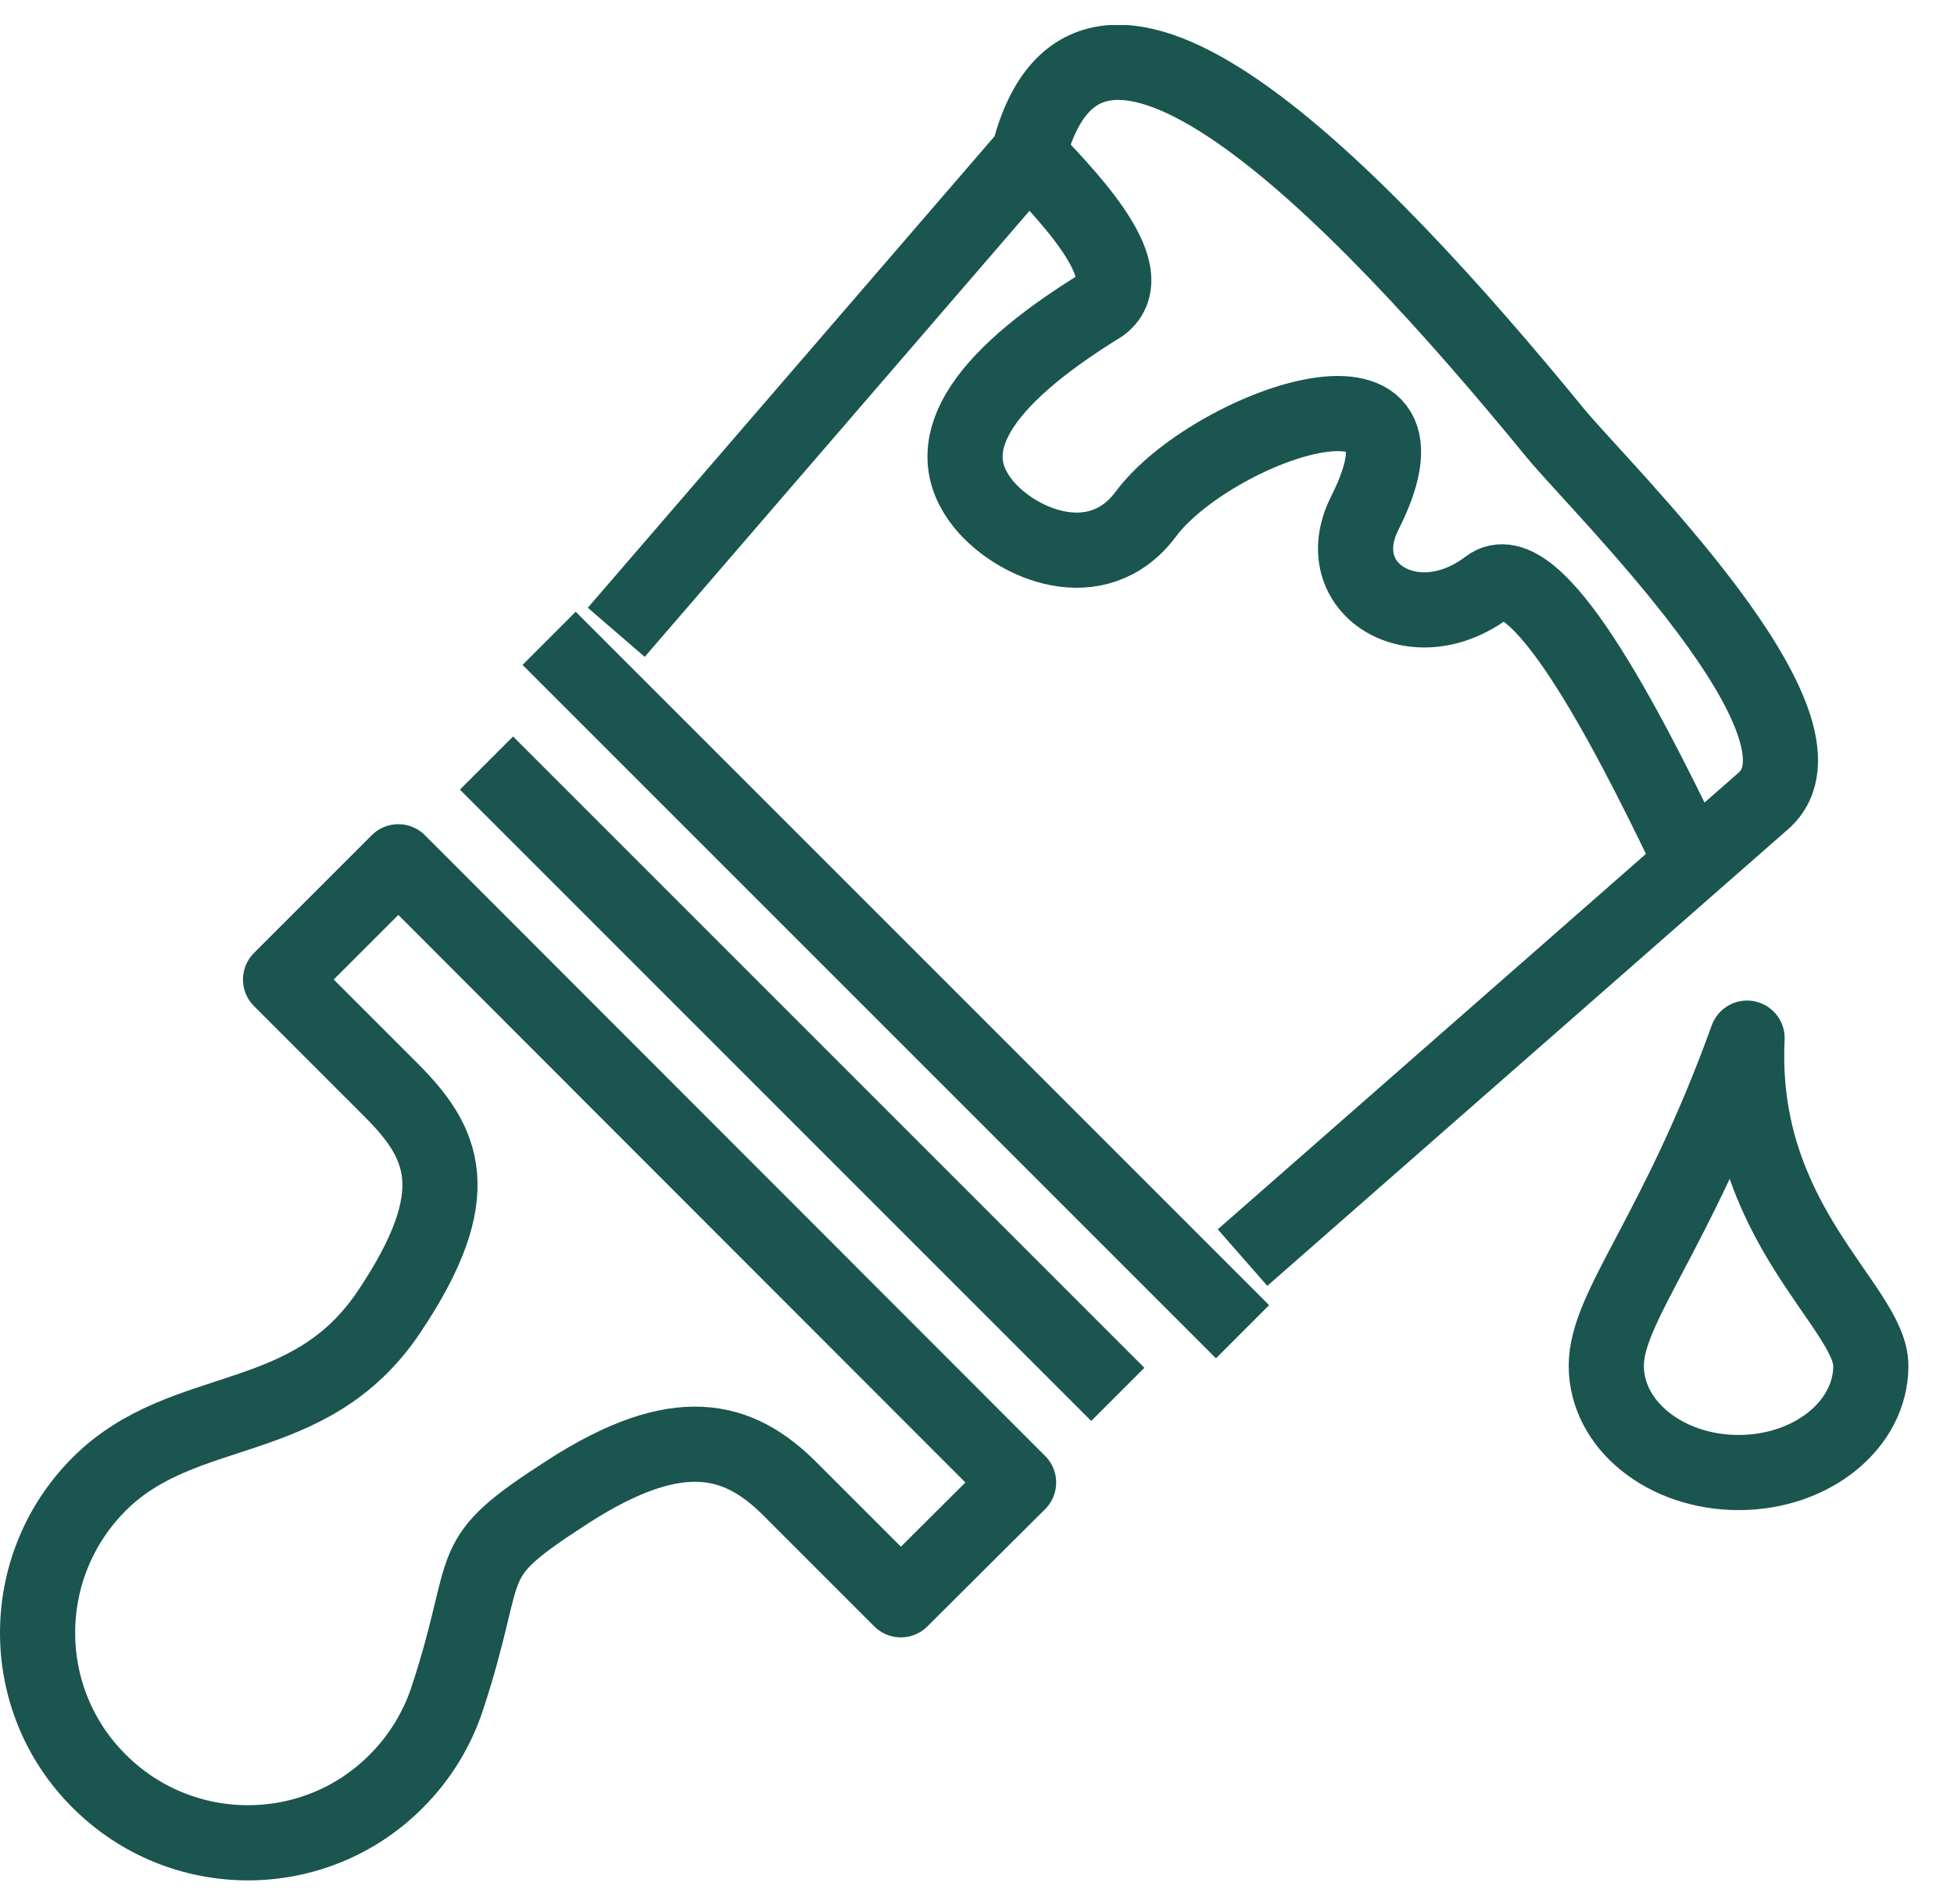
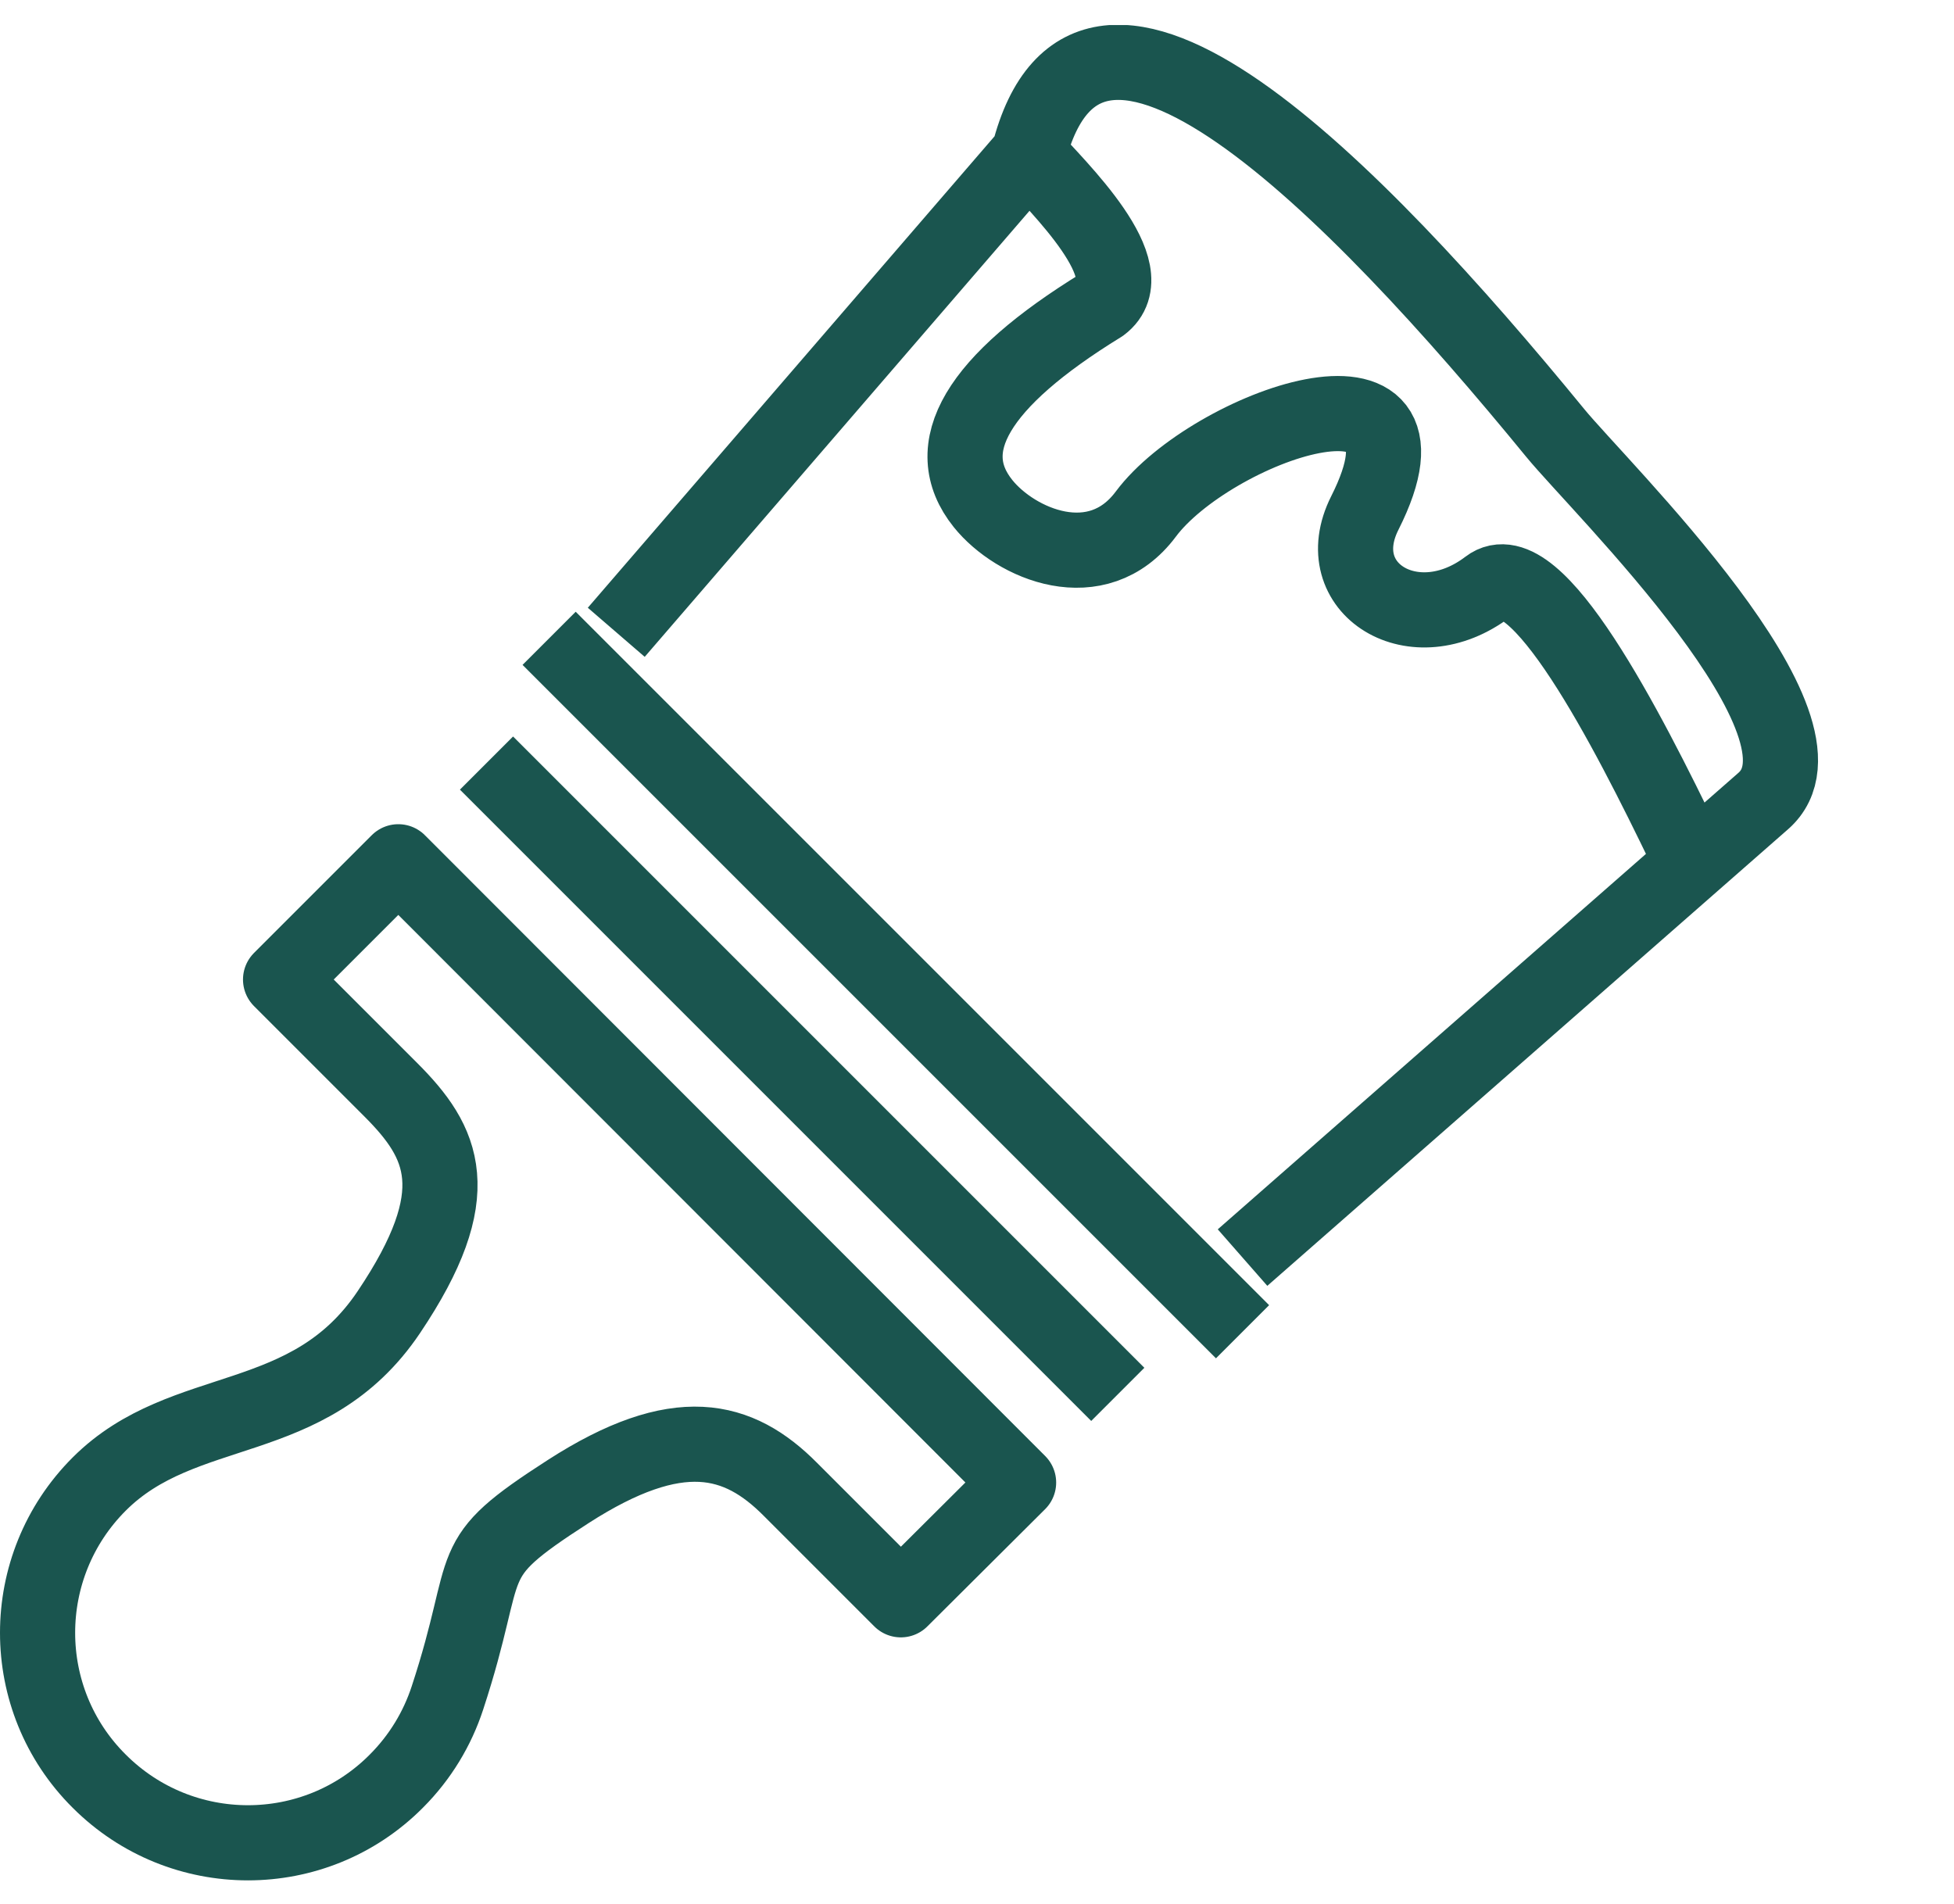
<svg xmlns="http://www.w3.org/2000/svg" width="39" height="38" viewBox="0 0 39 38" fill="none">
  <g clip-path="url(#clip0_200_217)">
    <path d="M9.71 15.23L22.31 27.83M20.33 29.59L7.95 17.2L5.6 19.55L7.8 21.75C8.85 22.8 9.36 23.81 7.76 26.19C6.16 28.57 3.67 27.93 1.98 29.62C0.34 31.26 0.34 33.92 1.98 35.55C3.62 37.19 6.28 37.19 7.91 35.55C8.39 35.07 8.73 34.5 8.93 33.89C9.86 31.06 9.15 31.18 11.34 29.77C13.53 28.36 14.74 28.68 15.78 29.73L17.98 31.93L20.33 29.59Z" stroke="#1A554F" stroke-width="1.5" stroke-miterlimit="10" stroke-linejoin="round" />
    <path d="M10.96 12.74L24.8 26.58M24.8 25.1L35.19 15.99C36.87 14.53 31.94 9.74 31.04 8.64C27.03 3.74 21.73 -1.67 20.53 3.08L12.3 12.62M20.54 3.09C21.1 3.72 22.88 5.42 21.98 6.09C19.49 7.62 18.73 8.94 19.62 10.05C20.27 10.86 21.9 11.56 22.87 10.26C24.16 8.53 28.98 6.79 27.24 10.24C26.48 11.75 28.23 12.83 29.7 11.71C30.65 10.98 32.47 14.52 33.64 16.95" stroke="#1A554F" stroke-width="1.5" stroke-miterlimit="10" stroke-linejoin="round" />
-     <path d="M34.87 20.72C33.46 24.63 32.06 26.08 32.06 27.26C32.06 28.44 33.24 29.39 34.7 29.39C36.16 29.39 37.34 28.44 37.34 27.26C37.34 26.08 34.69 24.4 34.87 20.72Z" stroke="#1A554F" stroke-width="1.5" stroke-miterlimit="10" stroke-linejoin="round" />
  </g>
  <defs>
    <clipPath id="clip0_200_217">
      <rect width="38.09" height="37.04" fill="white" transform="translate(0 0.5)" />
    </clipPath>
  </defs>
</svg>